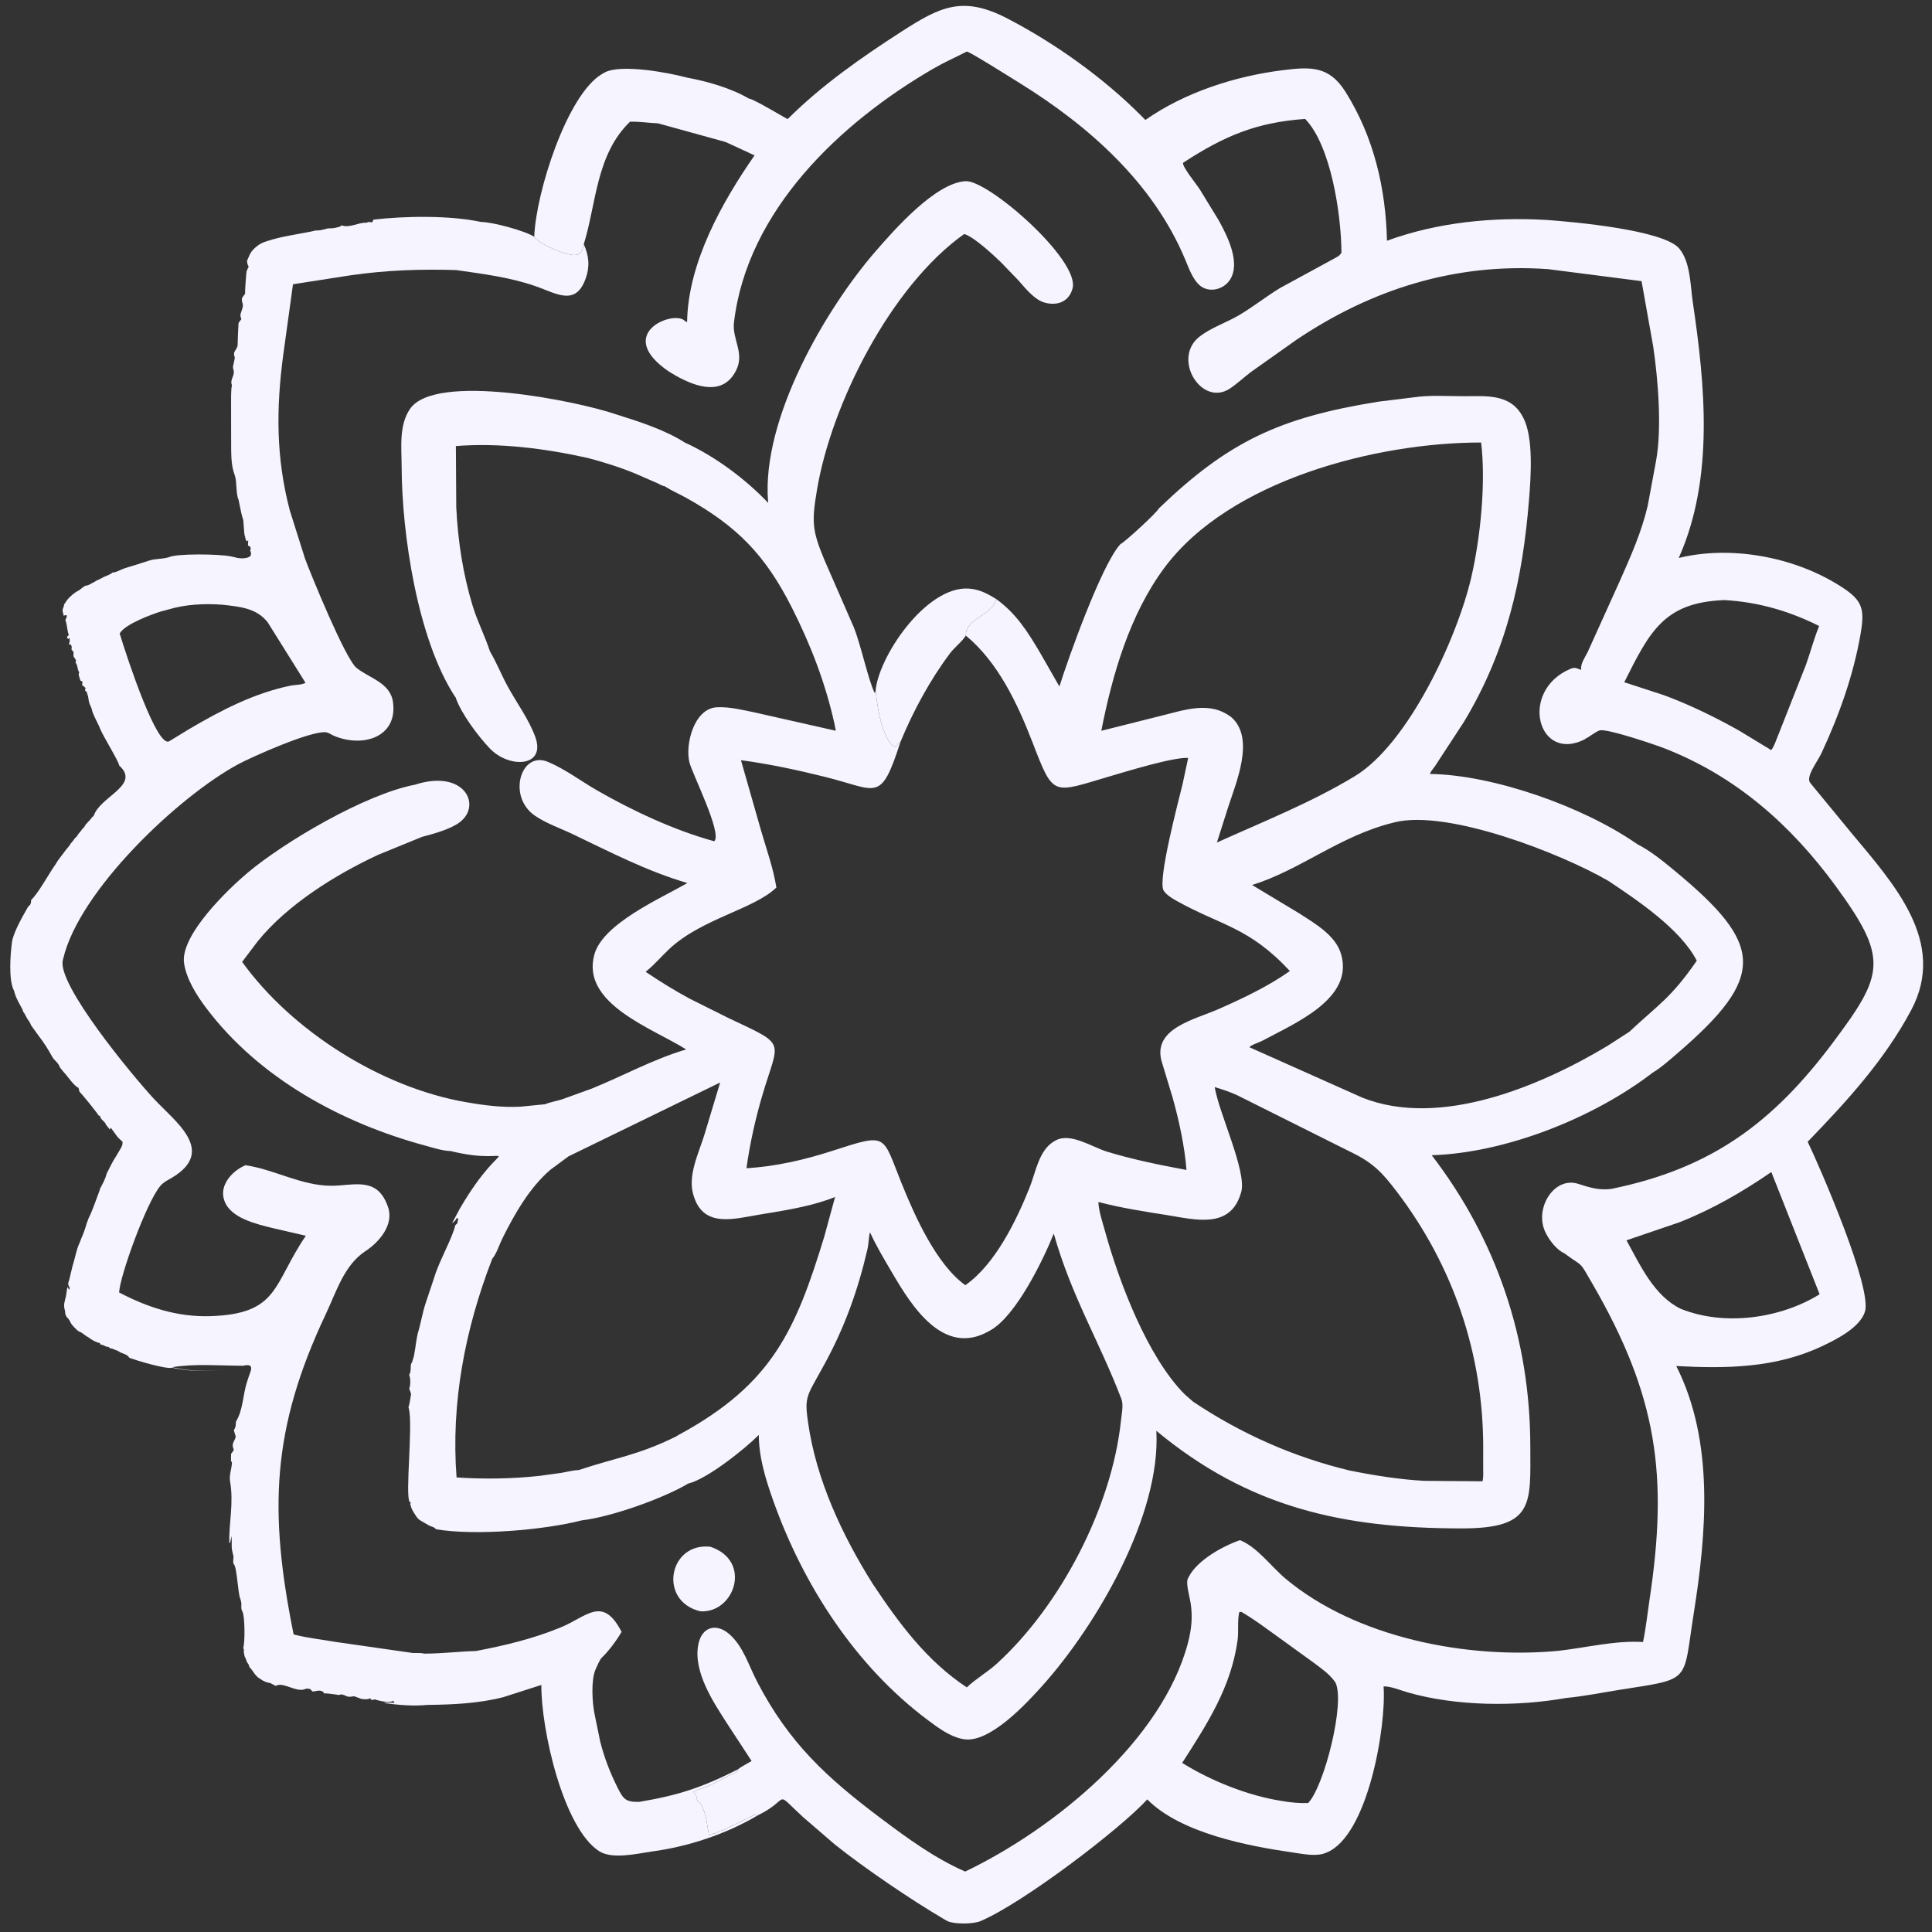
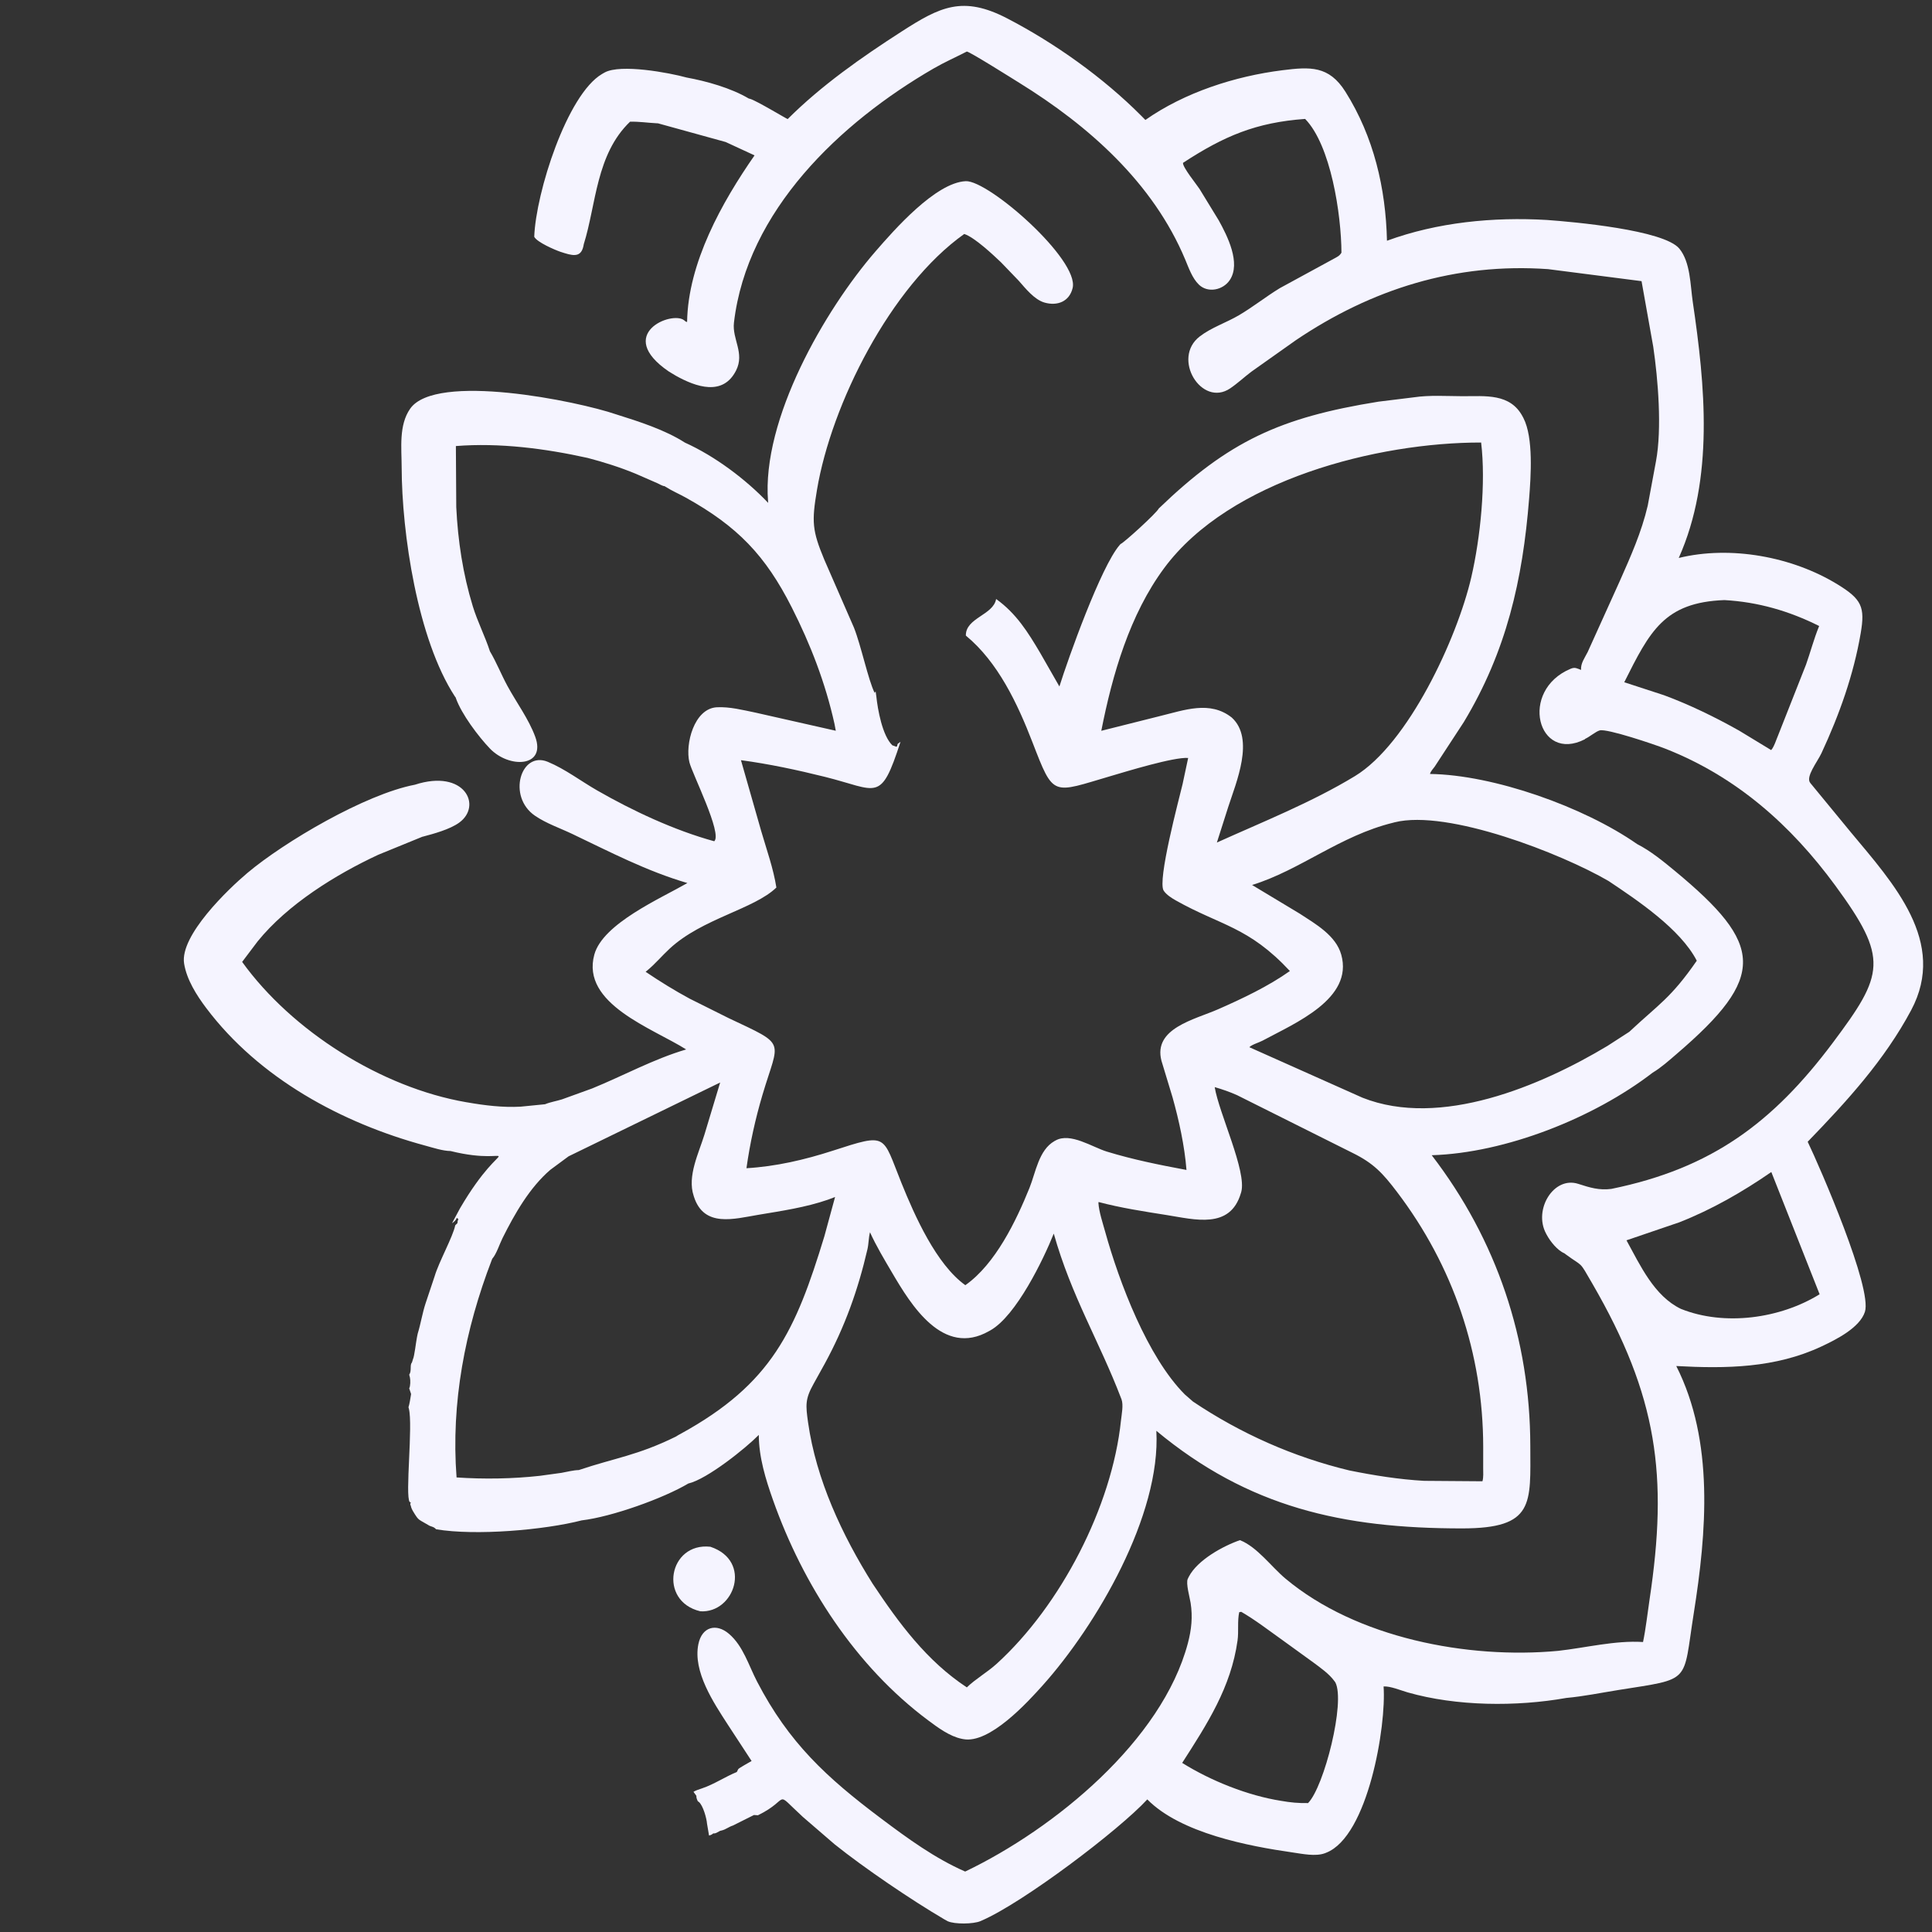
<svg xmlns="http://www.w3.org/2000/svg" width="633" height="633" viewBox="0 0 633 633" fill="none">
  <rect x="0" y="0" width="633" height="633" fill="#333333" stroke="none" />
  <path d="M232.741 506.776C219.096 505.282 215.53 524.61 229.455 527.925C240.641 528.632 246.604 511.385 232.741 506.776Z" fill="#F5F4FF" />
-   <path d="M326.371 196.256C324.112 194.875 321.76 193.526 319.115 193.07L318.6 192.978C304.644 190.651 288.53 213.762 286.934 225.686L286.893 226.538L287.12 228.153C287.561 232.376 289.074 241.045 292.394 244.215L292.832 244.345C293.742 244.638 293.866 245.067 294.094 243.748L295.042 243.045C299.189 233.002 304.686 222.832 311.219 214.11C312.688 212.151 314.742 210.655 316.135 208.697L316.45 208.243C316.357 202.399 325.462 201.555 326.371 196.256Z" fill="#F5F4FF" />
-   <path d="M157.609 72.725C147.568 70.54 132.662 70.735 122.347 71.966L95.756 75.578C87.949 77.243 80.521 78.113 78.989 87.116L73.793 123.933C71.799 143.544 74.542 163.114 80.687 181.777C61.435 178.505 39.772 181.835 23.585 193.35C21.919 194.535 20.025 195.806 19.459 197.864L19.293 198.45C18.756 200.611 19.335 203.906 19.802 206.051L19.917 206.594C23.517 223.209 30.816 240.95 40.092 255.088C22.563 271.867 14.164 285.226 3.212 305.741C1.897 308.203 2.041 321.599 2.881 324.28C6.878 337.032 27.877 364.452 38.873 374.794C30.713 386.659 23.551 407.093 20.467 421.506C18.884 428.905 19.322 433.185 26.054 437.819C30.559 440.921 37.107 443.626 42.442 444.91C44.51 445.672 54.289 448.655 56.373 448.133C66.931 450.201 70.874 448.626 80.629 448.011L80.695 448.864C73.522 462.748 72.064 493.646 73.872 508.353L77.732 532.117C79.571 544.257 76.988 551.459 93.854 553.664L125.697 557.921C129.998 558.642 135.76 559.057 140.116 558.591C148.352 558.512 156.958 558.115 164.964 556.039L177.365 552.061C177.27 566.742 184.558 598.972 196.322 606.533C200.542 609.244 208.587 607.375 213.383 606.647C225.405 605.074 237.879 600.943 248.332 594.755L247.032 594.668C245.525 595.392 244.044 596.188 242.535 596.918L240.133 598.119C238.852 598.503 237.762 599.419 236.541 599.711L235.911 599.872C235.407 600.102 234.72 600.616 234.162 600.697L233.699 600.7C233.222 601.095 232.909 601.242 232.309 601.394L231.644 597.473C231.529 595.827 230.37 591.526 228.961 590.38L228.635 590.165C228.347 589.531 228.127 589.084 228.159 588.376L227.214 587.066C227.615 586.843 227.988 586.649 228.421 586.493L230.086 585.911C234.033 584.57 237.58 582.146 241.406 580.581L241.86 579.672C229.845 585.716 222.364 588.186 209.428 590.368C204.924 590.452 204.195 589.43 202.226 585.476C199.851 580.707 198.009 575.901 196.68 570.732L194.86 561.876C194.037 558.162 193.6 550.665 195.056 547.136L195.206 546.79C195.707 545.595 196.232 544.506 196.902 543.395C199.473 540.922 201.859 537.725 203.652 534.665C197.453 522.607 192.283 529.695 183.638 533.23C174.578 536.935 165.504 539.117 155.934 540.939C150.272 541.074 145.107 541.798 138.946 541.795C137.915 541.493 136.388 541.647 135.298 541.592L110.133 537.986C105.475 537.153 100.791 536.722 96.203 535.505C88.081 495.313 88.892 468.24 106.797 430.436C110.206 423.236 112.773 414.475 119.707 409.941C124.269 406.959 129.22 401.174 127.093 395.351L126.882 394.801C123.367 385.49 115.888 388.459 108.741 388.501C98.802 388.559 89.978 383.157 80.411 381.772C76.24 383.545 71.838 388.129 73.41 393.087L73.524 393.411C75.487 399.132 84.178 401.086 89.319 402.361L100.211 404.888C89.356 420.741 91.558 430.505 68.89 431.223C58.145 431.563 48.422 428.379 39.026 423.463C39.275 418.047 48.02 393.797 52.591 388.477C53.619 387.281 55.054 386.635 56.379 385.84C71.025 377.043 57.331 367.477 50.362 359.948C43.385 352.412 18.628 322.527 20.584 314.584L20.691 314.173C25.951 291.648 58.706 260.748 78.209 250.308C82.379 248.076 102.168 239.176 106.953 239.945C107.637 240.055 108.65 240.749 109.323 241.038C118.648 245.055 130.243 241.696 128.782 230.171C127.95 223.61 120.943 222.213 116.774 218.791C113.096 215.771 101.717 187.879 99.94 183.036L94.989 167.36C90.393 150.028 90.449 133.752 92.831 116.049L95.996 93.137L114.765 90.213C126.312 88.529 137.851 88.114 149.501 88.488C158.362 89.773 166.951 90.814 175.423 93.748C182.216 96.101 188.54 100.464 191.848 91.378C193.31 87.362 192.998 83.82 191.268 80.012C190.655 84.012 188.49 84.023 185.054 82.958L183.606 82.497C181.842 81.892 175.942 79.377 175.037 77.572C172.109 75.634 161.274 72.705 157.609 72.725ZM72.907 198.136C78.486 198.771 84.013 199.184 87.702 203.888L100.101 223.722C98.665 224.47 96.724 224.326 95.148 224.654C83.19 227.138 72.399 232.736 61.955 238.889L55.434 242.87C51.475 245.117 41.932 216.501 39.215 207.577C40.81 204.522 49.774 201.259 52.79 200.326L55.143 199.702C60.733 197.996 67.108 197.683 72.907 198.136ZM122.347 71.966L121.972 72.801C121.228 72.916 120.854 72.473 120.171 72.981L119.869 72.974C117.296 72.923 114.26 74.808 111.984 73.832L111.521 74.141C111.032 74.42 110.513 74.49 109.976 74.605L109.64 74.692C108.5 74.92 107.667 74.634 106.578 75.068L105.188 75.377C104.342 75.6 103.624 75.374 102.717 75.686L101.608 75.923C97.037 76.837 92.133 77.478 87.734 78.93L87.271 79.075C86.414 79.36 85.354 79.76 84.645 80.32L84.279 80.599C83.367 81.315 82.47 82.161 81.941 83.177L80.938 85.417C80.955 86.239 81.074 86.633 81.479 87.348L80.803 88.796C80.702 89.019 80.18 95.904 80.32 96.229L79.393 97.465C78.857 98.718 79.924 99.476 79.47 100.786L79.368 101.206C79.01 102.522 78.409 102.995 79.084 104.57L78.157 105.806C78.1 105.939 77.816 113.144 77.849 113.22C77.721 114.108 76.689 115.137 76.689 115.769C76.689 117.908 77.346 115.573 76.458 119.553L76.362 119.929C76.216 120.66 76.604 121.174 76.613 121.87C76.634 123.508 75.289 124.549 75.995 126.195C75.627 128.005 75.75 130.219 75.712 132.089L75.732 144.757C75.764 148.035 75.603 152.337 76.845 155.464L77.168 156.655C77.512 158.377 77.41 162.306 78.157 163.729L79.003 167.836C79.158 168.614 79.446 169.626 79.702 170.37L80.011 174.386C80.044 175.041 80.116 175.313 80.32 175.931L80.393 176.313C80.473 176.717 80.585 176.964 80.783 177.321L81.323 177.089L81.247 178.711L82.019 179.175C82.138 179.768 82.269 179.787 81.941 180.334L82.173 180.874C82.47 181.976 81.916 182.499 80.938 182.727L80.612 182.816C79.418 183.055 77.868 182.93 76.767 182.534L75.659 182.303C71.694 181.468 57.643 181.339 55.297 182.573L54.353 182.81C52.745 183.131 50.72 183.125 49.195 183.576L46.493 184.426C45.031 184.918 43.499 185.391 42.014 185.816L40.623 186.27C39.384 186.684 38.151 187.559 36.839 187.592L36.53 187.853C36.048 188.228 34.88 188.687 34.291 188.906L32.852 189.649C32.431 189.876 32.034 190.052 31.587 190.219L31.047 190.605C30.011 191.048 29.014 191.917 27.88 191.917L25.776 193.471C24.305 194.14 22.094 196.129 21.393 197.477L21.007 198.019C20.876 199.464 20.164 199.367 20.698 200.953L20.853 201.726C21.828 201.401 22.343 201.293 21.393 203.194L21.625 203.734C21.992 205.015 22.066 206.926 22.552 208.059L21.934 208.676C22.211 209.323 21.991 209.13 22.475 209.372L22.706 208.831C22.928 209.71 22.911 210.31 22.552 211.148H23.169C23.539 211.703 23.567 212.096 23.402 212.77L24.096 213.619C24 215.932 24.131 214.684 24.946 216.477L24.714 217.017C25.574 218.094 25.2 219.102 25.95 220.261L25.873 220.55C25.772 220.954 25.795 220.79 25.795 221.188L26.335 222.965L27.031 223.35C27.031 223.735 26.956 224.057 26.877 224.431L27.152 224.629C27.483 224.878 27.75 225.138 28.036 225.436L27.823 226.227C28.202 226.499 28.06 226.388 28.421 226.748L28.884 228.293C29.129 230.004 29.098 230.106 29.966 232L30.12 232.618C30.565 234.3 31.678 236.236 32.437 237.87L32.746 238.642C33.927 241.512 38.744 249.108 39.079 250.844L39.451 251.196C45.648 257.393 32.808 261.008 30.738 267.217L30.042 267.911C29.462 268.904 27.994 269.89 27.649 270.924L26.953 271.618C26.453 272.481 25.651 273.082 25.177 274.013L24.482 274.708C23.981 275.57 23.179 276.171 22.706 277.102L21.336 278.782C20.394 280.195 19.063 281.558 18.303 283.049L17.918 283.59C15.867 286.532 12.497 292.751 10.195 294.865L10.17 295.334C10.112 296.104 10.174 295.661 9.886 296.41L9.191 297.106C7.564 299.997 4.391 305.405 3.939 308.612C3.416 312.316 2.689 321.213 4.634 324.676L4.789 325.294C5.339 327.322 6.501 329.004 7.415 330.855L7.482 331.154C7.595 331.605 7.79 331.712 8.032 332.09L8.761 333.476C9.294 334.434 9.807 334.799 10.195 335.952L12.739 339.48C14.492 341.736 15.822 343.905 17.145 346.301C17.83 347.54 19.077 348.08 19.617 349.699L20.775 351.167C22.221 352.611 24.128 355.736 25.718 356.419L26.026 357.654C27.069 358.696 32.117 364.957 32.283 365.454L32.746 365.608C33.03 367.027 34.326 367.262 34.754 368.543L35.99 370.088L36.299 369.47L38.307 372.25C38.797 372.885 39.258 373.274 39.851 373.795L40.16 374.104C40.151 375.088 40.043 375.39 39.542 376.266L38.013 378.859C36.849 380.605 35.856 382.735 34.908 384.607L34.84 384.887C34.461 386.407 33.476 388.135 32.746 389.55L32.592 390.168C31.479 393.018 30.406 396.421 29.039 399.126L28.396 400.84C27.933 402.54 27.287 404.311 26.568 405.922L26.177 406.97C25.056 409.212 24.589 412.311 23.782 414.732L22.802 418.811C22.503 420.307 21.915 420.389 22.86 421.986L22.706 422.604L22.088 421.677C21.795 422.985 21.742 424.608 21.316 425.848L21.07 426.956C20.874 427.936 21.09 428.642 21.316 429.555L21.336 430.028C21.385 430.671 21.688 431.479 22.243 431.872L22.937 432.875C23.055 433.694 25.037 435.742 25.795 436.197L26.335 436.429C27.302 436.92 27.971 437.693 29.039 438.205L29.657 438.668C30.506 439.228 31.729 439.877 32.746 440.058L32.901 440.522C34.093 440.613 34.41 441.294 35.526 441.294L36.149 441.782C36.919 441.84 36.477 441.778 37.225 442.066L38.782 442.685C40.023 443.65 41.44 443.413 42.442 444.91C37.107 443.626 30.559 440.921 26.054 437.819C19.322 433.185 18.884 428.905 20.467 421.506C23.551 407.093 30.713 386.659 38.873 374.794C27.877 364.452 6.878 337.032 2.881 324.28C2.041 321.599 1.897 308.203 3.212 305.741C14.164 285.226 22.563 271.867 40.092 255.088C30.816 240.95 23.517 223.209 19.917 206.594L19.802 206.051C19.335 203.906 18.756 200.611 19.293 198.45L19.459 197.864C20.025 195.806 21.919 194.535 23.585 193.35C39.772 181.835 61.435 178.505 80.687 181.777C74.542 163.114 71.799 143.544 73.793 123.933L78.989 87.116C80.521 78.113 87.949 77.243 95.756 75.578L122.347 71.966ZM125.697 557.921L93.854 553.664C76.988 551.459 79.571 544.257 77.732 532.117L73.872 508.353C72.064 493.646 73.522 462.748 80.695 448.864L80.629 448.011C70.874 448.626 66.931 450.201 56.373 447.959C63.776 446.722 72.11 447.471 79.702 447.472L80.01 447.396C83.783 446.641 81.857 449.676 81.401 451.334L80.948 452.724C79.53 456.975 79.716 461.831 77.307 465.776L77.206 467.258C77.067 467.766 76.858 468.171 76.613 468.633L77.231 470.641C77.03 472.081 75.85 472.694 76.38 474.426L76.613 474.966C75.732 477.021 75.686 474.757 75.686 478.673L75.995 479.137C75.945 481.236 75.022 483.252 75.376 485.316C76.644 492.718 74.931 499.024 75.142 505.549L75.419 505.438C75.476 504.958 75.593 504.617 75.686 504.159L75.813 503.233C76.186 506.398 75.493 506.169 76.452 509.72C76.652 510.464 76.13 511.984 76.646 512.538C77.678 513.649 77.945 522.35 78.775 523.93L79.016 524.874C79.231 525.949 78.809 527.008 79.393 527.946C80.293 529.389 80.262 538.534 79.702 539.84L79.934 540.592C79.796 541.143 79.911 541.457 80.011 542.002L80.069 542.379C80.173 542.897 80.439 543.227 80.629 543.701L80.705 544.02C80.862 544.644 81.276 545.004 81.555 545.555L81.71 546.173C83.085 547.548 83.477 549.118 85.339 550.112L85.605 550.31C86.072 550.642 87.216 551.177 87.734 551.27L88.506 551.424C89.157 551.703 89.686 552.103 90.36 552.351L90.9 552.119C93.39 551.464 96.957 554.322 99.705 553.51L100.245 553.278C100.524 553.202 101.31 553.333 101.559 553.354L102.408 554.204C103.789 554.151 104.66 553.5 105.96 554.359L106.115 554.822C107.775 554.758 111.05 555.388 111.135 555.364L111.675 555.131C113.886 555.448 113.162 556.297 116 555.749L118.344 556.608C119.23 556.786 120.662 556.862 121.406 556.367L121.483 556.908C122.012 556.917 122.392 556.993 122.874 556.753L123.414 556.985C124.67 557.31 127.677 558.076 128.82 557.244L129.284 557.905C128.088 557.924 126.875 557.694 125.697 557.921Z" fill="#F5F4FF" />
  <path d="M506.788 72.069C489.267 71.042 470.972 72.811 454.428 78.878C454.031 61.639 450.098 44.818 440.829 30.076C435.406 21.451 429.216 21.882 420.166 23.014C404.66 24.954 388.142 30.273 375.274 39.302L373.919 37.931C361.465 25.416 345.627 14.143 330.034 6.043C315.395 -1.563 307.944 2.262 295.388 10.338C282.317 18.745 269.096 28.012 258.077 39.011C257.844 39.026 247.883 32.987 245.775 32.397L245.312 32.275C239.526 28.839 231.46 26.588 224.965 25.402C219.264 23.826 203.29 20.846 198.068 23.774L197.235 24.252C185.794 30.989 175.564 63.112 175.036 77.572C175.941 79.377 181.841 81.892 183.604 82.497L185.053 82.958C188.489 84.023 190.654 84.012 191.267 80.011C195.367 66.954 195.245 50.601 206.432 39.873C209.462 39.804 212.12 40.229 215.074 40.383L215.579 40.406L237.763 46.532L247.221 50.906C236.544 66.254 225.421 86.117 225.121 105.497C224.607 105.396 224.569 105.28 224.174 104.955C220.207 101.678 201.226 109.477 219.134 121.722L221.437 123.105C228.057 126.799 236.901 129.894 241.18 121.363C244.048 115.645 239.838 111.124 240.472 105.714C244.767 69.025 275.239 40.188 305.859 22.454C309.402 20.401 313.135 18.749 316.773 16.884C317.868 17.016 331.865 25.843 333.917 27.111C356.643 41.162 377.799 59.851 388.342 85.08C389.487 87.817 390.633 91.154 392.792 93.248C395.764 96.13 400.733 95.035 402.92 91.768C406.649 86.195 402.108 77.255 399.302 72.191L393.007 61.899C392.036 60.409 387.393 54.713 387.605 53.351C401.15 44.516 411.547 40.132 427.612 38.963C436.013 47.582 439.449 70.146 439.513 82.785C438.887 83.839 438.174 84.138 437.122 84.714L419.307 94.417C414.761 97.195 410.576 100.536 405.998 103.244C401.831 105.71 396.934 107.274 393.096 110.224C383.752 117.405 393.715 133.573 403.053 127.248C405.471 125.611 407.673 123.537 410.016 121.769L424.624 111.428C449.437 94.705 476.933 86.038 507.23 88.182L537.837 92.115L541.671 113.615C543.231 124.233 544.574 140.384 542.56 151.158L539.862 165.677C537.826 174.374 534.305 182.246 530.711 190.36L520.17 213.664C519.219 215.558 517.864 217.294 518.015 219.491C516.718 219 516.033 218.521 514.661 219.089C497.551 226.185 503.759 250.159 519.29 242.203L519.332 242.087C520.782 241.457 522.83 239.666 524.134 239.31C526.536 238.657 542.045 243.896 545.555 245.271C568.846 254.4 586.775 270.311 601.333 290.167C618.878 314.096 617.337 319.182 600.47 341.688C580.91 367.787 560.821 382.811 527.943 389.529C523.988 390.064 520.837 389.089 517.098 387.88C509.041 385.277 502.356 396.331 506.542 404.148L506.783 404.603C507.928 406.721 510.234 409.653 512.538 410.623L513.02 410.987C518.931 415.352 517.191 412.753 521.729 420.59C543.105 457.499 546.558 483.55 540.462 524.061C539.766 528.683 539.269 533.413 538.325 537.989C529.188 537.41 519.57 539.884 510.464 540.89C480.895 543.648 444.407 536.69 421.152 517.198C416.49 513.29 411.951 506.884 406.266 504.616C400.794 506.498 392.341 511.101 389.504 516.599L389.158 517.311C388.476 518.724 389.823 523.435 390.095 525.181C390.809 529.764 390.373 533.954 389.18 538.438C380.707 570.278 345.586 599.135 316.23 613.195C306.273 608.839 297.354 602.317 288.697 595.82C270.819 582.401 258.468 571.016 248.042 550.946C245.295 545.66 243.502 539.311 238.869 535.332C234.676 531.732 229.999 532.988 228.822 538.656C226.95 547.677 233.832 557.885 238.445 565.036L246.251 576.973C245.642 577.347 241.974 579.342 241.858 579.672L241.405 580.581C237.579 582.146 234.031 584.57 230.085 585.911L228.42 586.493C227.986 586.648 227.613 586.842 227.213 587.066L228.158 588.376C228.126 589.084 228.346 589.531 228.634 590.165L228.96 590.38C230.369 591.526 231.528 595.827 231.643 597.473L232.308 601.394C232.908 601.242 233.221 601.095 233.698 600.699L234.161 600.697C234.718 600.615 235.405 600.101 235.91 599.872L236.54 599.711C237.761 599.419 238.851 598.502 240.132 598.119L242.534 596.918C244.043 596.188 245.523 595.392 247.031 594.668L248.331 594.755C259.363 589.362 253.14 586.2 263.054 595.299L273.461 604.271C283.212 612.08 298.565 622.493 309.327 628.815L310.517 629.475C312.799 630.492 318.833 630.435 321.22 629.446L321.586 629.284C335.268 623.371 366.636 599.624 375.898 589.556C386.819 600.631 409.067 604.87 423.612 606.953C426.755 607.403 431.006 608.319 434.07 607.199L434.496 607.03C448.254 601.678 454.264 565.332 453.317 552.549C455.533 552.399 459.032 553.873 461.218 554.497C477.206 559.063 496.806 559.23 513.215 556.312C518.886 555.797 524.598 554.617 530.224 553.72C554.469 549.855 551.272 551.713 554.935 528.623C559.135 502.139 561.698 472.218 549.211 447.565C565.519 448.456 581.661 448.251 596.83 441.133C601.497 438.944 609.33 435.045 611.018 429.816C613.511 422.089 596.424 382.745 592.269 374.085C605.084 360.848 617.458 347.319 626.174 330.972C638.082 308.642 620.404 289.483 606.365 272.634L593.145 256.559C591.444 254.589 595.457 249.617 596.789 246.754C602.616 234.23 607.312 221.106 609.641 207.462C611.104 198.886 609.99 196.332 602.057 191.471C587.197 182.362 566.955 178.664 550.023 182.812C561.674 156.747 558.658 126.227 554.613 98.883C553.812 93.467 553.876 85.918 550.229 81.471C545.193 75.331 515.398 72.681 506.788 72.069ZM406.69 528.101C411.353 530.803 415.678 534.167 420.072 537.284L430.265 544.662C432.621 546.418 435.495 548.41 437.214 550.806L437.516 551.218C440.86 557.63 433.857 585.386 428.575 590.76C425.555 590.829 422.73 590.563 419.758 590.031C408.821 588.317 396.682 583.444 387.33 577.595C395.528 564.831 403.331 552.836 405.469 537.489C405.89 534.464 405.37 531.149 406.018 528.207L406.69 528.101ZM564.984 196.611C576.001 197.229 586.198 200.183 596.031 205.106L595.917 205.381C594.295 209.378 593.175 213.644 591.737 217.72L582.596 240.893C582.026 242.196 581.252 244.747 580.303 245.758L569.806 239.381C561.954 234.966 553.629 230.904 545.178 227.775L532.17 223.531C540.541 206.864 545.208 197.354 564.984 196.611ZM580.355 384.001L596.178 424.051C583.283 432.036 564.99 434.568 550.726 428.839C541.956 424.616 537.401 414.565 532.897 406.377L550.233 400.469C560.943 396.253 570.902 390.527 580.355 384.001Z" fill="#F5F4FF" />
  <path d="M286.894 226.537L286.561 227.012C284.454 222.739 282.15 211.608 279.79 205.637L270.067 183.354C266.089 173.795 265.92 170.943 267.674 160.503C272.393 132.408 291.791 93.804 315.92 76.66C319.287 77.73 325.473 83.57 327.974 85.951L333.777 91.983C335.985 94.482 338.893 98.18 342.225 99.134C346.372 100.32 350.347 98.866 351.438 94.375C353.689 85.12 323.865 59.002 316.398 59.362C306.552 59.837 293.021 75.245 286.832 82.389C270.249 101.529 249.498 137.42 251.646 164.273L251.689 164.773C244.332 157.009 234.198 149.431 224.399 145.014C217.881 140.83 209.313 138.097 201.928 135.778C189.239 131.41 142.764 121.916 134.388 133.903C130.602 139.322 131.586 146.857 131.599 153.048C131.646 174.744 136.789 209.432 149.042 228.192L149.345 228.602L149.352 228.717C151.206 233.986 156.779 241.343 160.496 245.232C166.833 251.863 179.042 251.401 175.354 241.363C173.229 235.583 169.19 230.147 166.248 224.723C164.237 221.019 162.658 216.999 160.519 213.392C158.902 208.403 156.45 203.687 154.898 198.616C151.665 188.056 150.023 177.188 149.489 166.171L149.365 146.144C163.629 145.011 178.621 146.952 192.531 150.034C197.875 151.433 203.207 153.117 208.315 155.232L215.397 158.324C215.994 158.591 217.118 159.287 217.75 159.287L218.017 159.461C220.112 160.803 222.436 161.789 224.614 162.996C241.696 172.47 250.791 182.008 259.413 199.014C265.582 211.18 270.428 223.758 273.398 237.096L273.838 239.423L247.447 233.463C243.388 232.632 239.049 231.516 234.886 231.727C227.394 232.107 224.424 243.888 225.882 249.773C226.815 253.535 236.772 273.225 234.008 275.63C220.912 272.037 207.339 265.679 195.646 258.974C190.308 255.915 185.177 251.969 179.483 249.604C170.637 245.929 166.081 260.994 175.292 267.274C179.026 269.821 183.449 271.303 187.51 273.24C199.886 279.144 211.992 285.463 225.221 289.32C216.397 294.393 197.533 302.588 194.73 312.746C190.262 328.937 213.953 336.948 224.814 343.843C214.189 346.968 204.269 352.435 194.026 356.615L184.117 360.201C182.318 360.765 180.309 361.074 178.577 361.793L170.563 362.587C164.78 362.91 158.787 362.182 153.103 361.182L152.809 361.137C124.909 356.336 95.662 337.797 79.335 315.161L84.391 308.457C94.212 296.323 109.966 286.548 123.936 280.054L138.416 274.136L138.461 274.141C142.125 273.176 147.358 271.747 150.414 269.555C158.144 264.01 152.219 251.824 135.941 257.102C119.651 260.211 93.138 275.845 81.052 286.017C74.853 291.234 58.835 306.537 60.322 315.717C61.179 320.996 64.41 326.079 67.566 330.271C84.892 353.284 111.943 367.942 139.323 375.346C141.844 376.027 145.036 377.094 147.622 377.125C170.358 382.76 165.862 369.995 150.702 395.919L148.102 400.777C136.333 420.345 131.537 454.336 131.581 476.369C131.602 487.105 129.877 498.623 142.876 501.052C155.899 503.237 178.403 501.282 190.598 498.133C200.417 496.985 217.377 490.902 225.521 486.059C231.695 484.637 244.383 474.445 248.615 470.135C248.625 477.428 250.86 484.667 253.276 491.493C263.092 519.234 280.306 545.916 304.069 563.629C307.274 566.019 311.098 568.871 315.074 569.699L315.563 569.793C324.166 571.503 336.796 557.593 341.675 552.138C359.222 532.521 380.395 496.442 378.866 468.794C409.057 493.863 439.871 500.776 479.057 500.766C502.866 500.76 501.422 492.67 501.387 473.653C501.322 438.851 490.41 406.256 469.089 378.498C493.258 377.763 522.166 366.32 541.495 351.435C544.246 349.804 546.837 347.461 549.261 345.385C578.947 319.966 577.921 309.477 548.714 285.31C544.923 282.174 540.779 278.785 536.386 276.551C518.884 264.325 489.342 253.871 468.538 253.579C468.684 252.772 469.569 251.858 470.06 251.181L479.585 236.608C493.578 213.401 498.894 190.014 501.004 163.315C501.574 156.111 502.455 143.407 499.141 136.974L498.911 136.543C494.839 128.765 486.593 129.839 479.225 129.813C474.049 129.795 468.339 129.403 463.234 130.176L451.642 131.602C419.415 136.776 402.559 144.552 379.659 166.602C379.031 168.024 368.14 177.936 367.14 178.242L366.839 178.577C360.707 185.636 349.994 215.697 347.102 224.917L340.842 213.98C336.783 207.108 332.982 201.003 326.371 196.256C325.462 201.554 316.357 202.398 316.45 208.243L316.135 208.697C314.742 210.655 312.689 212.15 311.219 214.11C304.686 222.832 299.189 233.001 295.042 243.045L294.094 243.748C293.867 245.067 293.742 244.638 292.832 244.345L292.394 244.215C289.075 241.044 287.561 232.376 287.12 228.152L286.894 226.537ZM316.45 208.243C327.016 216.958 333.404 230.604 338.257 243.152C345.328 261.431 344.589 259.928 364.076 254.223C368.85 252.825 384.61 247.973 389.289 248.336L387.45 256.953C386.281 261.852 379.12 288.589 381.274 291.824C382.15 293.141 383.868 294.241 385.224 295.005C399.966 303.318 409.01 303.54 422.62 318.145C415.549 323.16 407.031 327.195 399.09 330.681C391.35 334.078 377.778 336.907 380.536 347.536L384.164 359.499C386.276 367.03 388.133 375.534 388.736 383.323C379.869 381.669 371.303 379.951 362.66 377.313C357.896 375.859 350.711 370.963 345.859 373.662L345.492 373.861C340.326 376.797 339.332 384.174 337.307 389.188C332.95 399.979 326.135 414.169 316.281 421.078C306.791 414.288 299.73 398.428 295.332 387.541C288.971 371.794 291.032 371.128 272.88 377.007C263.689 379.982 254.215 382.192 244.567 382.753C245.722 374.576 247.48 366.601 249.829 358.674C255.258 340.355 258.036 342.714 238.685 333.553L225.976 327.211C220.998 324.525 216.215 321.564 211.532 318.399L211.899 318.103C214.614 315.886 216.844 313.187 219.407 310.812C230.097 300.91 247.034 297.903 254.373 290.788C253.401 284.575 251.157 278.334 249.403 272.299L242.766 249.066C252.015 250.305 261.236 252.277 270.287 254.531C287.712 258.87 288.479 263.268 295.042 243.045C299.189 233.001 304.686 222.832 311.219 214.11C312.689 212.15 314.742 210.655 316.135 208.697L316.45 208.243ZM442.099 481.776C423.762 477.366 406.535 469.715 390.874 459.214L388.173 456.855C375.993 444.636 366.707 420.2 362.065 403.45C361.292 400.658 360.071 397.046 359.887 394.165L359.939 393.83C367.268 395.768 374.701 396.905 382.175 398.086C391.465 399.557 403.041 402.851 406.559 390.939L406.672 390.569C408.568 383.858 399.356 364.667 397.985 356.183C400.46 356.901 402.944 357.752 405.298 358.811L443.137 377.729C450.064 381.141 453.035 384.369 457.723 390.54C476.115 414.752 485.924 443.502 485.956 474.028L485.949 480.983C485.944 482.397 486.095 483.96 485.71 485.324L466.616 485.182C458.409 484.725 450.145 483.401 442.099 481.776ZM221.464 470.676C208.86 476.884 201.531 477.642 189.637 481.652C187.817 481.686 185.783 482.247 183.974 482.561L176.857 483.54C167.938 484.528 158.535 484.672 149.588 484.067C147.724 459.61 152.366 435.597 161.127 412.808L161.283 412.421C162.673 410.847 163.67 407.608 164.659 405.635C168.646 397.671 173.499 389.126 180.314 383.274L186.294 378.855L235.953 354.672L230.79 371.787C228.949 377.788 225.119 385.382 227.27 391.784L227.373 392.119C230.658 402.295 240.521 399.347 248.48 398.018C256.097 396.747 263.984 395.59 271.309 393.052L273.603 392.186L270.093 405.07C260.671 435.962 252.954 453.332 223.05 469.752C222.511 470.049 221.966 470.319 221.464 470.676ZM345.256 404.176C351.094 424.839 360.146 439.368 367.317 458.129L367.447 458.457C368.141 460.351 367.484 463.417 367.277 465.402C364.344 493.622 347.478 526.084 326.551 545.12C323.475 547.919 319.712 550.016 316.769 552.855C303.638 544.212 294.499 531.804 285.897 518.867C275.92 502.986 267.385 484.733 264.749 466.007C263.962 460.413 263.772 458.387 266.546 453.436L270.25 446.747C276.792 434.744 281.119 422.658 284.209 409.307C284.632 407.471 284.573 405.526 285.045 403.736C287.124 408.321 289.725 412.624 292.27 416.959C298.468 427.511 308.94 444.736 324.049 436.12L324.508 435.868C332.981 431.065 341.867 412.644 345.256 404.176ZM485.278 144.989C486.867 158.182 485.058 176.154 482.051 189.142C477.406 209.198 461.38 243.69 443.919 254.292C429.752 262.894 413.785 269.238 398.697 276.05L402.42 264.378C404.99 256.408 411.213 242.04 403.568 235.091C396.41 229.446 388.052 232.674 380.083 234.602L360.828 239.44C364.461 221 370.143 201.353 381.44 186.112C402.918 157.13 451.381 144.944 485.278 144.989ZM527.042 288.661C536.407 294.926 550.589 304.383 555.93 314.769C547.4 327.101 543.449 329.032 533.819 338.064L526.669 342.682C504.851 355.765 471.926 369.774 446.391 359.645L409.338 343.108C410.046 342.289 412.585 341.54 413.672 340.954C424.408 335.17 443.473 327.251 439.45 312.798C437.69 306.479 430.993 302.719 425.856 299.358L410.236 289.959C426.07 285.062 439.019 273.818 456.457 269.548L456.952 269.417C474.378 265.086 511.733 279.721 527.042 288.661ZM142.876 501.052C129.877 498.623 131.602 487.105 131.581 476.369C131.537 454.336 136.333 420.345 148.102 400.777L148.323 400.616C148.989 400.118 149.323 399.796 149.672 399.013L150.204 399.465C149.931 399.936 149.908 400.23 149.876 400.759L149.156 401.457C148.411 405.183 143.786 413.454 142.413 418.124L139.468 426.938C138.378 430.21 137.87 433.661 136.852 436.968L136.617 438.114C136.279 439.807 135.771 444.418 135.308 445.309L134.964 446.425C134.194 447.195 134.963 449.119 134.072 450.406L134.315 451.35C134.497 452.257 134.498 454.074 134.072 454.886L134.69 456.739C134.538 457.77 134.126 460.298 133.832 461.064L133.956 461.508C135.356 467.024 132.676 490.004 134.226 492.111L134.591 492.265C134.356 492.953 134.354 492.676 134.613 493.423L134.714 493.843C134.87 494.415 135.573 495.633 135.925 496.126L136.219 496.575C136.772 497.404 137.088 497.792 137.933 498.289L140.275 499.636C141.129 500.246 142.059 500.083 142.876 501.052Z" fill="#F5F4FF" />
</svg>